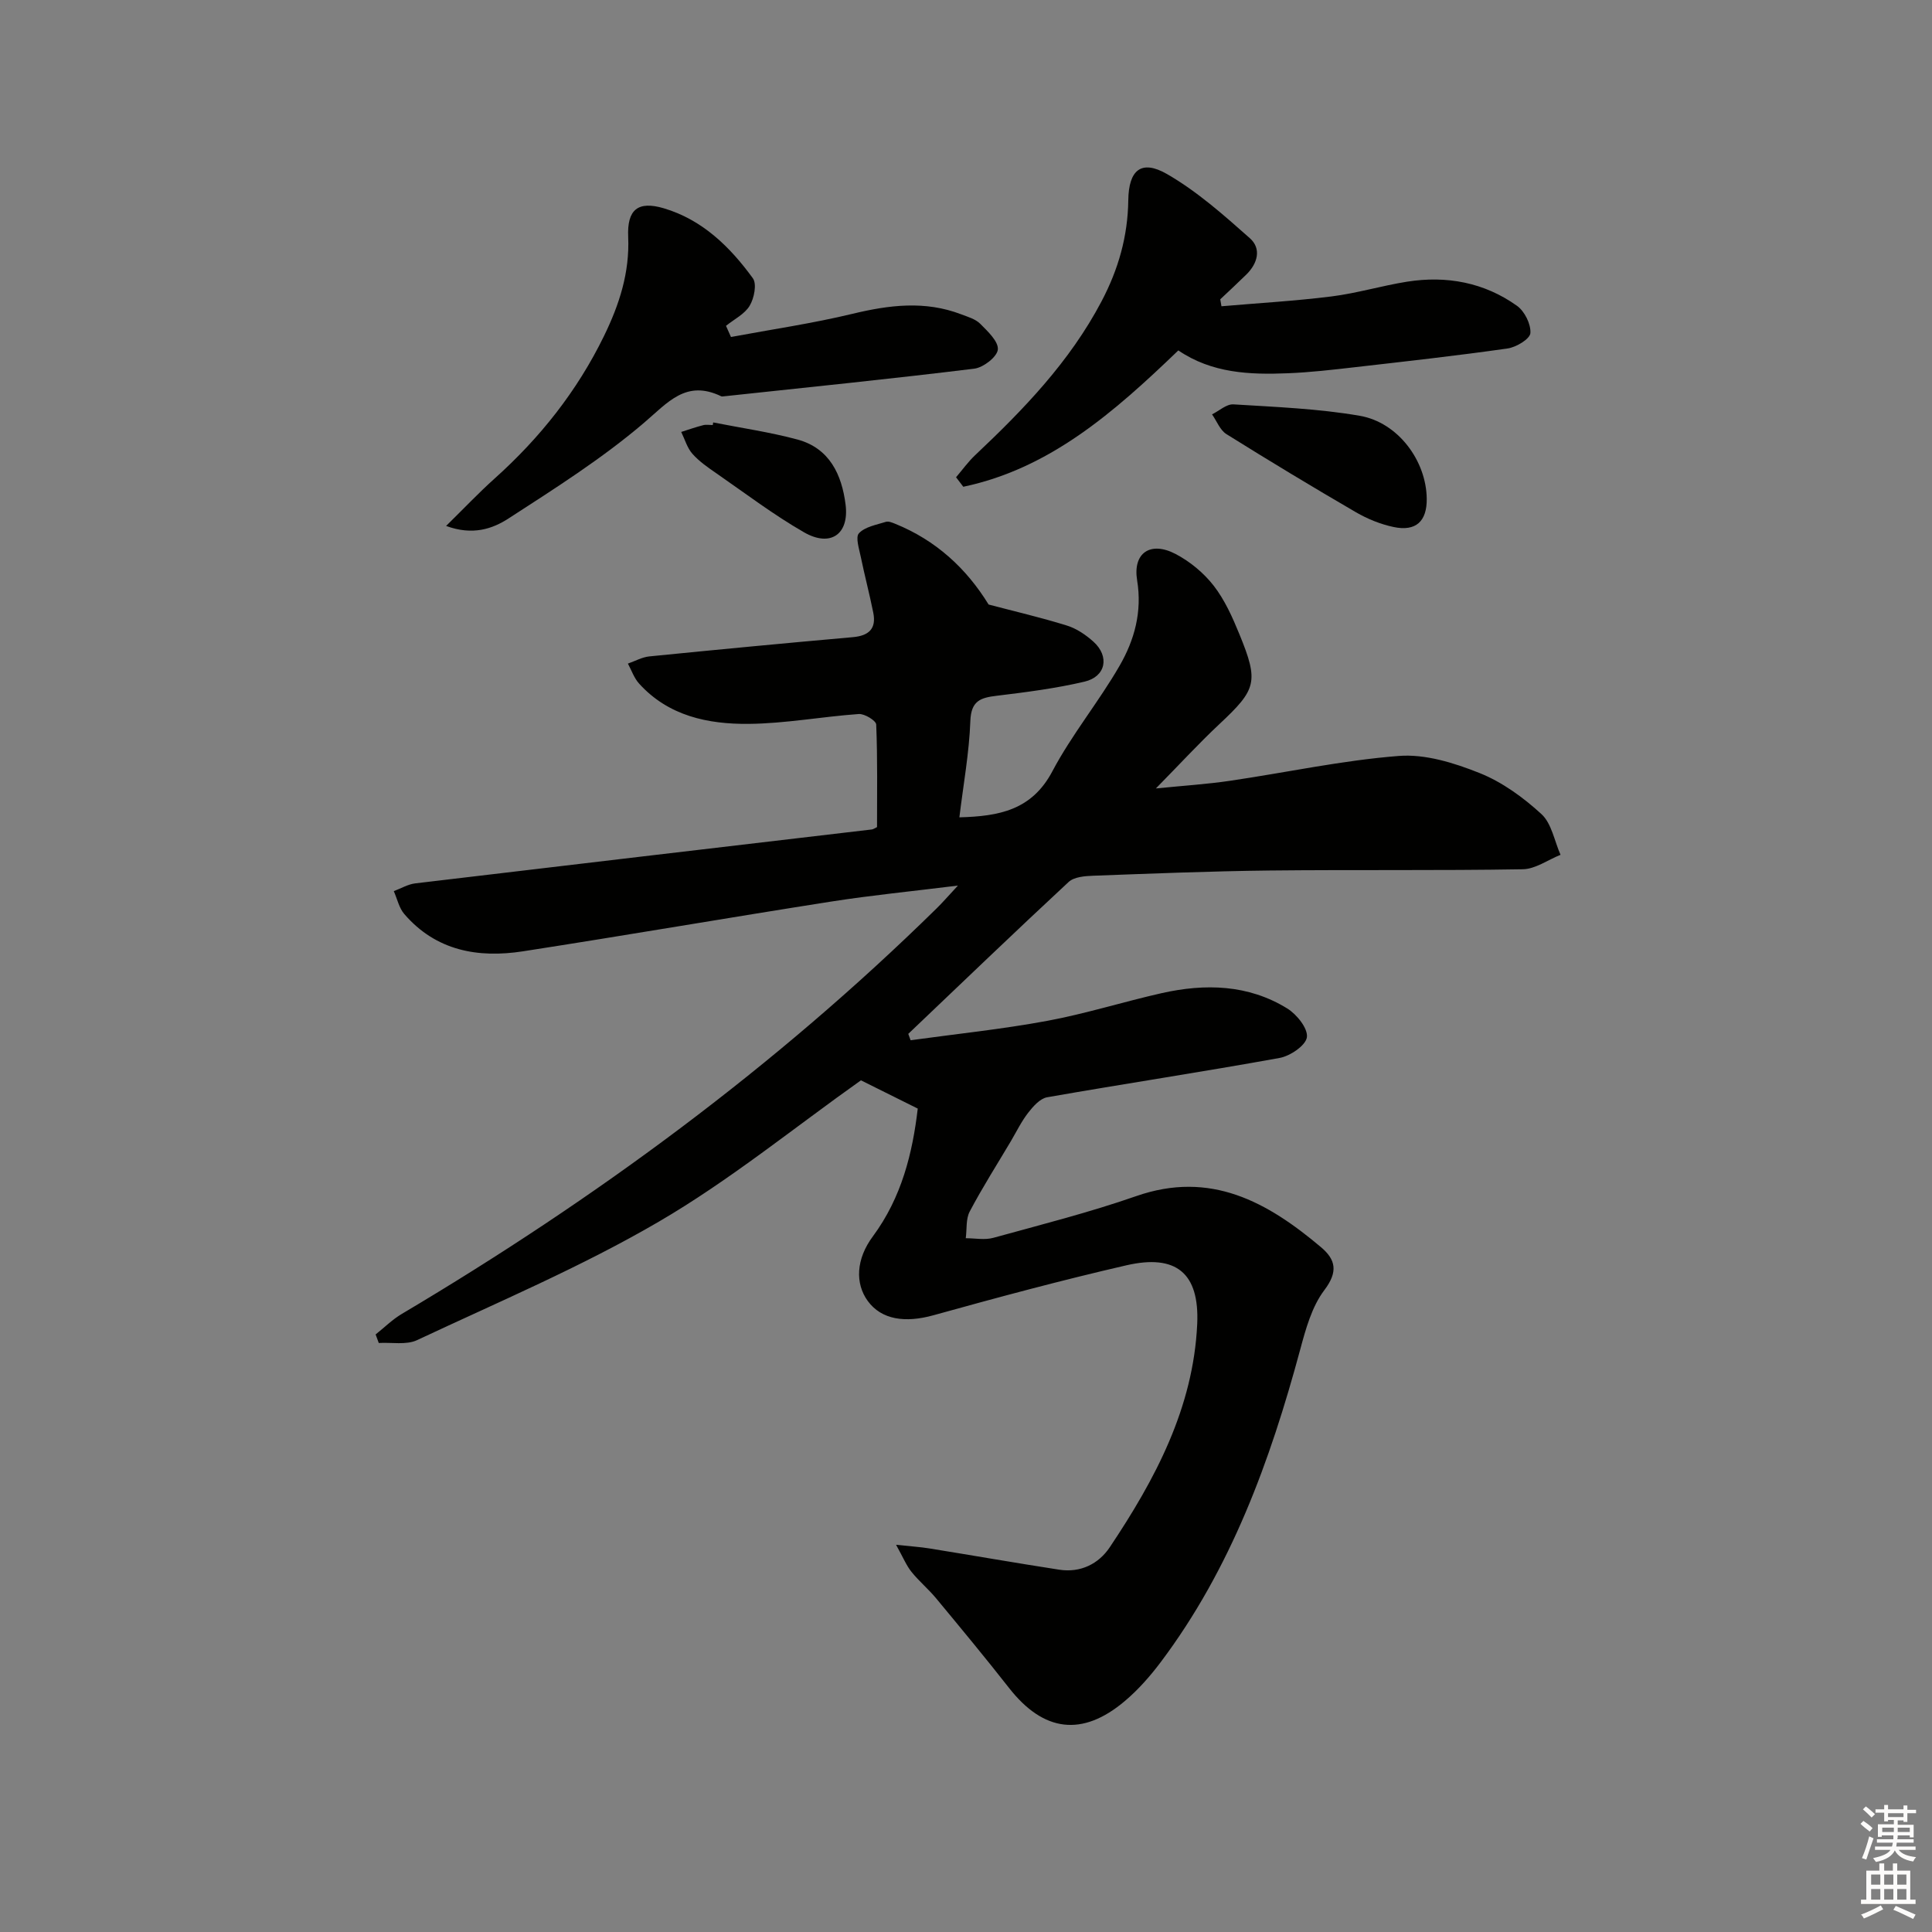
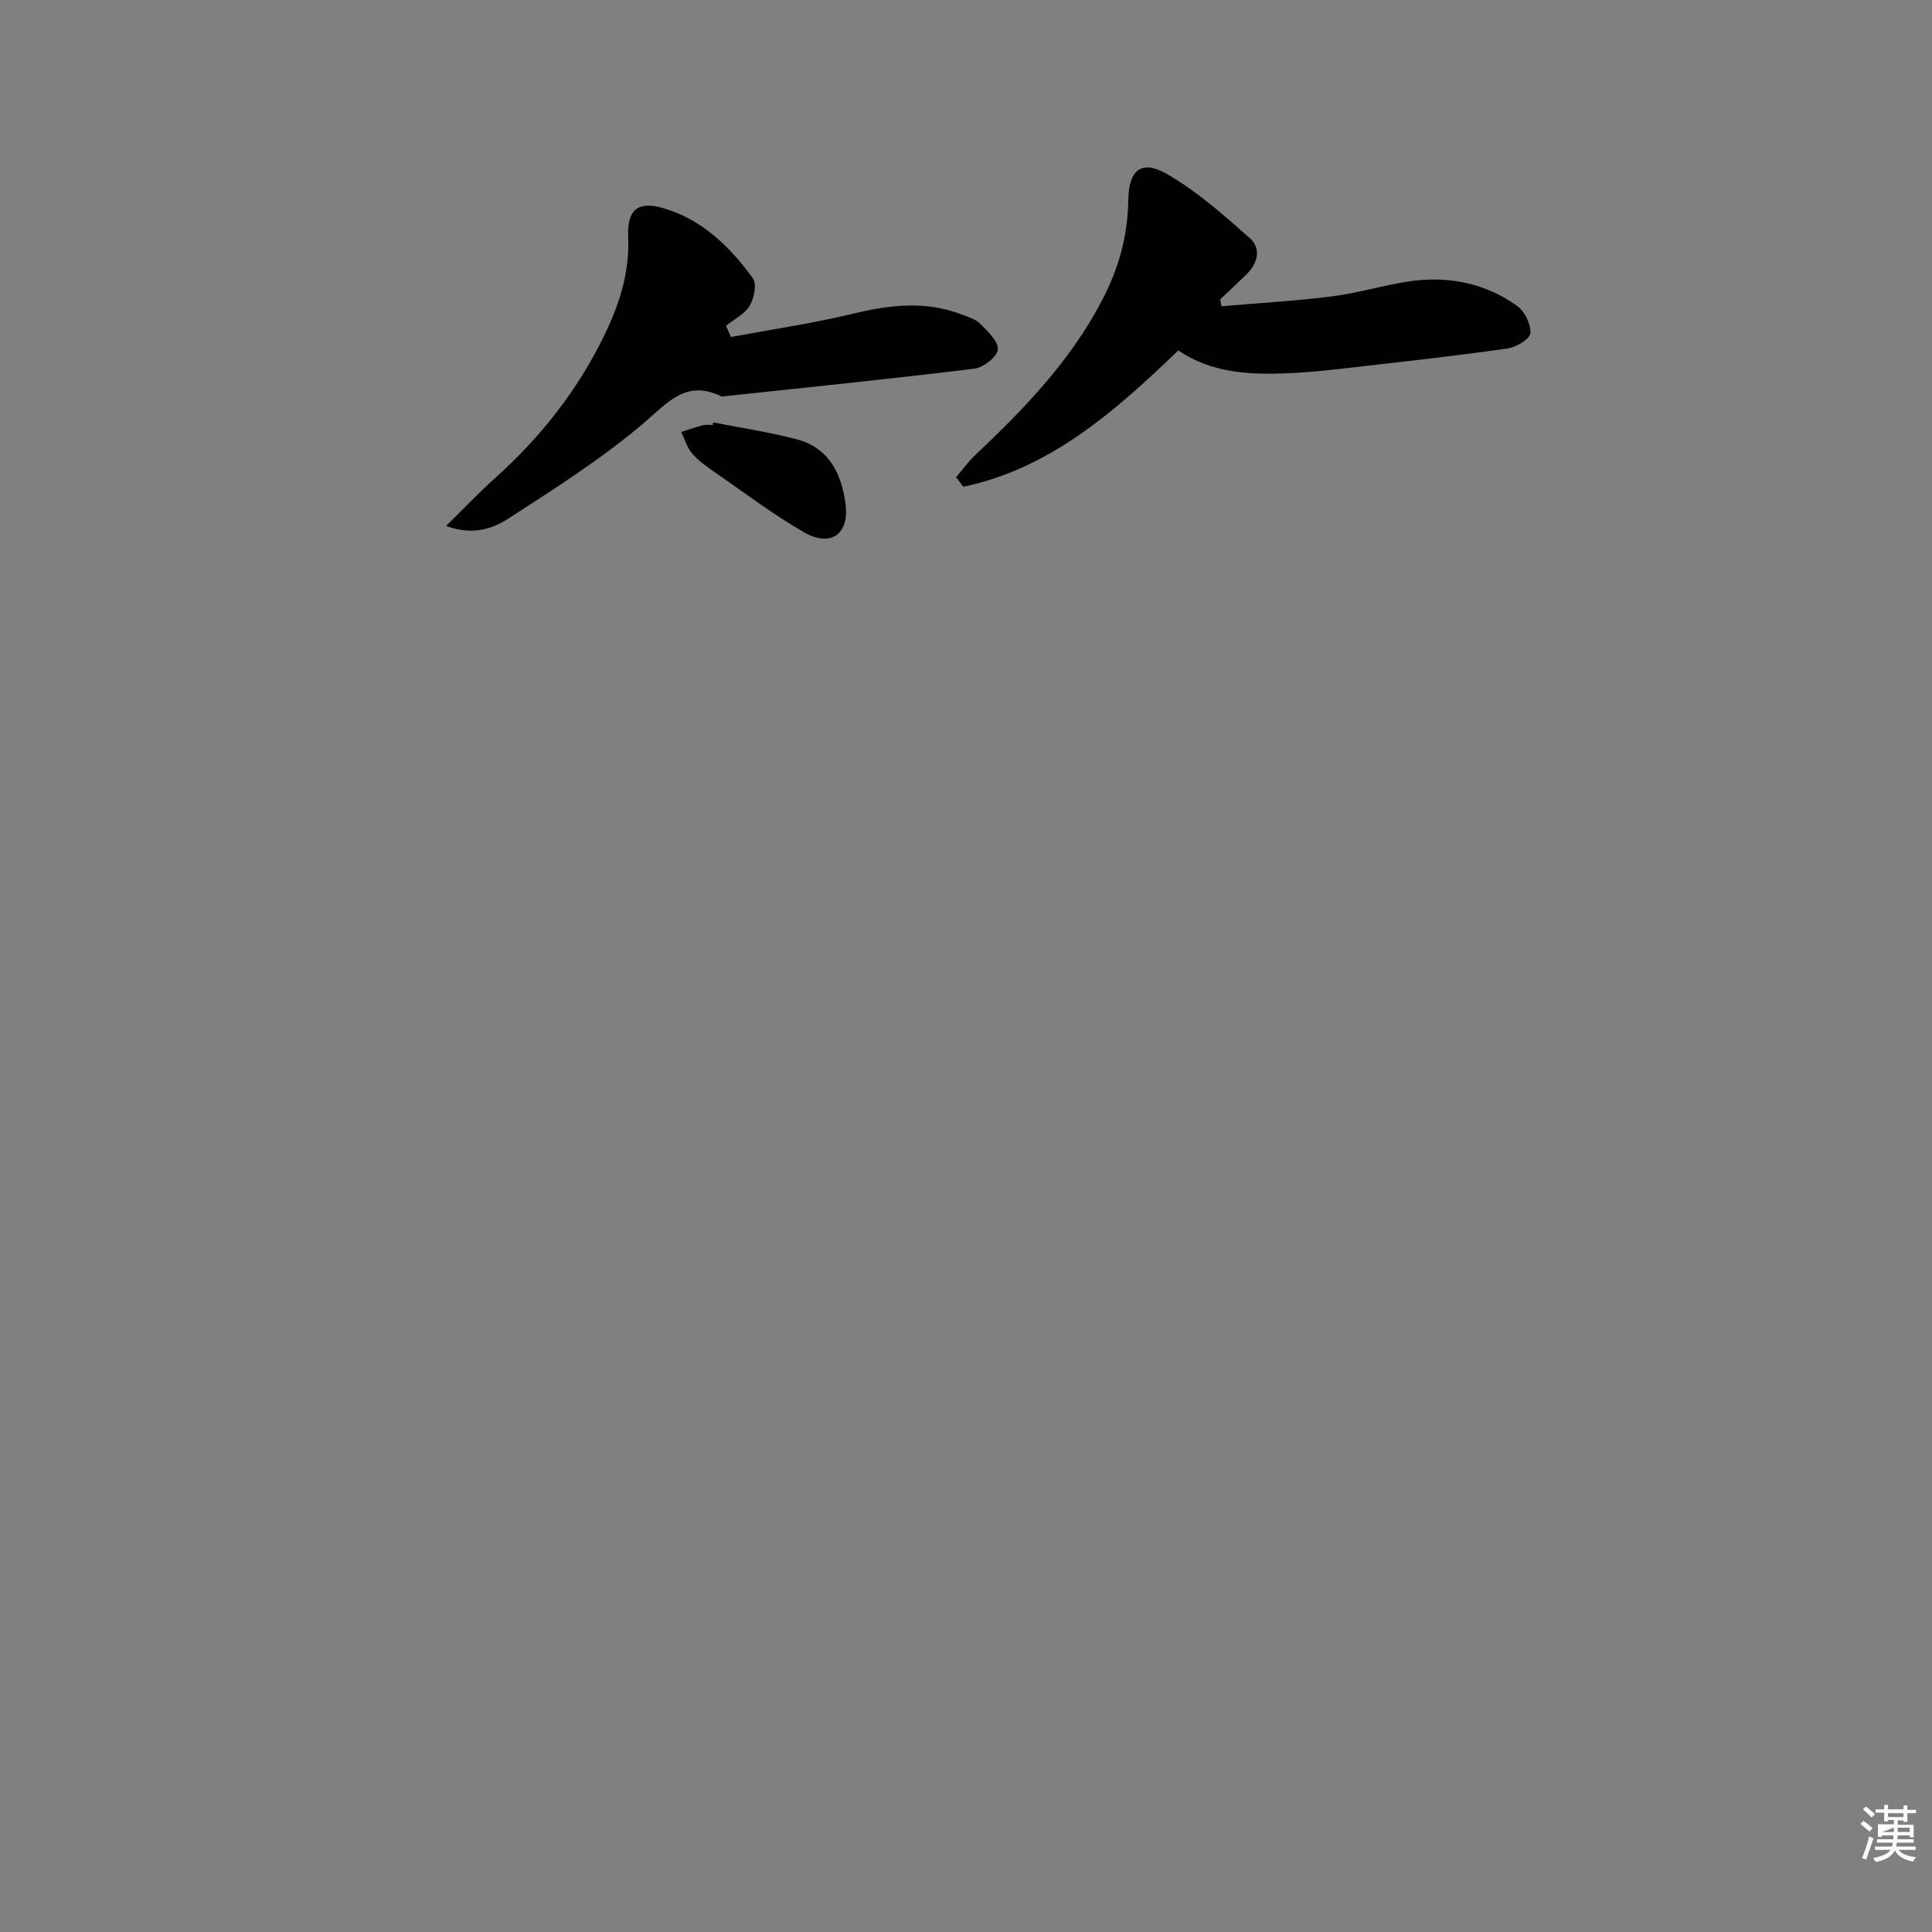
<svg xmlns="http://www.w3.org/2000/svg" enable-background="new 0 0 400 400" viewBox="0 0 400 400">
  <rect x="0" y="0" width="400" height="400" fill="#808080" stroke="none" />
  <g fill="#010100">
-     <path d="m190.01 229.52c-4.54-2.26-8.22-4.09-11.76-5.85-13.79 9.77-27.15 20.69-41.86 29.27-16 9.34-33.22 16.62-50.04 24.52-2.24 1.05-5.27.43-7.93.59-.22-.59-.43-1.18-.65-1.77 1.81-1.43 3.47-3.1 5.44-4.26 40.1-23.8 77.42-51.24 110.74-83.98 1.15-1.13 2.21-2.35 4.38-4.69-9.65 1.2-17.95 2.01-26.18 3.3-21.31 3.34-42.57 7.01-63.88 10.31-9.32 1.44-18-.11-24.55-7.7-1.1-1.27-1.48-3.16-2.19-4.76 1.48-.55 2.93-1.43 4.46-1.61 31.5-3.76 63.01-7.45 94.52-11.16.3-.04.59-.26 1.07-.49 0-7.02.12-14.13-.17-21.23-.03-.81-2.41-2.27-3.61-2.18-7.61.54-15.19 1.97-22.79 2.04-8.41.08-16.62-1.62-22.7-8.35-1.03-1.14-1.56-2.74-2.31-4.13 1.48-.51 2.93-1.34 4.45-1.49 14.03-1.4 28.06-2.74 42.1-3.98 3.33-.29 4.92-1.74 4.25-5.08-.77-3.84-1.78-7.64-2.57-11.48-.34-1.68-1.16-4.14-.39-4.96 1.27-1.35 3.62-1.74 5.58-2.36.54-.17 1.3.16 1.91.4 8.44 3.42 14.75 9.23 19.35 16.72 5.39 1.42 10.87 2.69 16.23 4.36 1.99.62 3.9 1.92 5.47 3.33 3.39 3.05 2.59 7.24-1.85 8.28-5.95 1.4-12.07 2.18-18.16 2.92-3.36.4-5.32 1.03-5.47 5.23-.24 6.59-1.45 13.14-2.27 19.94 8.19-.22 14.99-1.47 19.25-9.53 4.02-7.6 9.6-14.37 13.91-21.84 3.08-5.33 4.71-11.17 3.64-17.7-.93-5.69 2.76-8.17 7.95-5.46 2.99 1.56 5.84 3.92 7.9 6.57 2.3 2.96 3.9 6.56 5.34 10.08 4.04 9.86 3.51 11.4-4.16 18.58-4.23 3.96-8.16 8.25-13.15 13.32 5.75-.58 10.56-.88 15.31-1.58 11.67-1.71 23.26-4.24 34.99-5.15 5.48-.43 11.47 1.44 16.72 3.54 4.68 1.87 9.05 5.05 12.8 8.49 2.12 1.94 2.69 5.57 3.96 8.44-2.61 1.04-5.2 2.95-7.82 2.99-17.49.3-35 .07-52.49.26-12.15.14-24.29.63-36.43 1.08-1.74.06-3.97.24-5.11 1.3-11.17 10.37-22.15 20.93-33.19 31.44.16.44.32.88.48 1.32 9.43-1.3 18.92-2.28 28.27-4.01 7.98-1.48 15.78-3.95 23.71-5.74 9.01-2.02 17.93-1.81 26.01 3.18 1.96 1.21 4.3 4.13 4.06 5.94-.23 1.71-3.47 3.91-5.67 4.3-16 2.9-32.09 5.33-48.12 8.14-1.46.26-2.88 1.87-3.9 3.18-1.41 1.81-2.43 3.92-3.6 5.91-2.87 4.84-5.9 9.59-8.52 14.56-.82 1.55-.57 3.67-.82 5.53 1.91 0 3.93.41 5.7-.08 9.91-2.73 19.9-5.26 29.6-8.64 15.38-5.36 27.14 1.21 38.24 10.57 3.08 2.6 3.58 5.09.7 8.9-2.59 3.42-3.85 8.04-5 12.31-6.23 23.1-14.32 45.34-28.87 64.7-2.19 2.91-4.65 5.71-7.42 8.05-8.83 7.48-16.85 6.42-23.99-2.7-4.92-6.28-10.02-12.43-15.11-18.57-1.59-1.92-3.55-3.54-5.1-5.48-1.06-1.32-1.71-2.96-3.18-5.59 3.14.34 5.02.45 6.86.75 8.98 1.45 17.94 3.02 26.94 4.41 4.38.67 8.13-1.19 10.44-4.64 9.41-14.06 17.32-28.89 18.11-46.24.48-10.56-4.38-14.51-14.67-12.14-13.4 3.08-26.69 6.66-39.94 10.34-5.87 1.63-10.75.92-13.58-2.93-2.66-3.63-2.48-8.69 1.05-13.42 5.94-8.04 8.2-17.2 9.28-26.44z" />
    <path d="m243.96 72.55c-13.33 12.83-26.62 24.46-44.52 28.23-.5-.66-1-1.31-1.5-1.97 1.3-1.52 2.48-3.17 3.92-4.54 10.09-9.51 19.62-19.39 26.19-31.86 3.51-6.66 5.45-13.49 5.55-20.95.08-6.26 2.68-8.49 8.01-5.43 6.22 3.58 11.75 8.49 17.16 13.29 2.44 2.16 1.62 5.22-.73 7.52-1.77 1.74-3.6 3.43-5.4 5.13.08.48.17.96.25 1.44 7.61-.66 15.24-1.09 22.81-2.04 5.25-.66 10.39-2.22 15.62-3.05 8.18-1.29 15.96.15 22.75 4.99 1.58 1.12 2.92 3.82 2.78 5.66-.1 1.22-2.94 2.93-4.74 3.18-10.51 1.5-21.07 2.67-31.63 3.88-4.62.53-9.25 1.07-13.89 1.25-7.86.32-15.67 0-22.63-4.73z" />
    <path d="m151.34 69.77c8.39-1.57 16.87-2.8 25.16-4.8 7.6-1.83 15.01-2.76 22.49.1 1.39.53 2.98.98 3.97 1.98 1.55 1.56 3.8 3.67 3.63 5.33-.16 1.52-3.01 3.72-4.88 3.95-17.27 2.12-34.59 3.87-51.9 5.73-.16.02-.36.05-.5-.02-7.29-3.5-11.03 1.29-16.07 5.58-8.65 7.36-18.37 13.52-27.95 19.72-3.3 2.14-7.41 3.58-12.93 1.55 3.77-3.7 6.79-6.9 10.05-9.82 9.39-8.42 17.07-18.09 22.63-29.48 3.19-6.54 5.34-13.15 5.02-20.55-.25-5.65 2.01-7.5 7.36-5.92 7.98 2.36 13.72 7.98 18.45 14.49.86 1.18.27 4.15-.66 5.69-1.04 1.74-3.22 2.8-4.9 4.16.35.77.69 1.54 1.03 2.31z" />
-     <path d="m295.39 103.24c.06 4.69-2.24 6.85-6.87 5.87-2.7-.57-5.4-1.67-7.8-3.06-9.02-5.25-17.95-10.64-26.8-16.17-1.33-.83-2-2.7-2.98-4.09 1.48-.73 3-2.16 4.43-2.07 8.73.54 17.54.88 26.13 2.36 7.98 1.37 13.8 9.35 13.89 17.16z" />
    <path d="m147.66 87.46c5.82 1.15 11.73 2 17.45 3.54 6.65 1.8 9.18 7.28 9.96 13.48.77 6.14-3.13 8.87-8.6 5.73-6.29-3.61-12.12-8.04-18.1-12.18-1.77-1.22-3.6-2.48-5.01-4.07-1.09-1.23-1.57-3-2.32-4.53 1.51-.48 3.01-1.01 4.54-1.4.62-.16 1.32-.03 1.99-.03.02-.18.06-.36.09-.54z" />
  </g>
-   <path d="m385.2 377.6.6-.6c.6.4 1.3.9 1.9 1.5l-.6.7c-.8-.6-1.4-1.1-1.9-1.6zm.3 7.1c.6-1.4 1.1-2.9 1.5-4.5.3.1.6.3.9.4-.5 1.4-1 2.9-1.5 4.4zm.2-10.1.6-.6c.7.5 1.3 1.1 1.9 1.6l-.7.7c-.6-.6-1.2-1.2-1.8-1.7zm8.4-.8h.8v.9h1.8v.7h-1.8v1.8h-.8v-.3h-1.2v.9h3.3v2.6h-.8v-.4h-2.5c0 .3 0 .6-.1.8h3.4v.7h-3.5c0 .3-.1.6-.1.8h4v.7h-3.5c.7.9 1.9 1.3 3.6 1.5-.2.2-.4.5-.6.9-1.9-.3-3.2-1.1-3.8-2.3-.5 1.1-1.8 2-3.9 2.4-.2-.3-.4-.5-.6-.8 1.9-.4 3.1-.9 3.6-1.7h-3.2v-.7h3.5c.1-.2.1-.5.2-.8h-3.3v-.7h3.4c0-.2 0-.5 0-.8h-2.4v.3h-.8v-2.6h3.3v-.9h-1.2v.3h-.8v-1.8h-1.8v-.7h1.8v-.9h.8v.9h3.2zm-4.4 5.5h2.4c0-.3 0-.6 0-.9h-2.4zm1.2-3.1h3.2v-.8h-3.2zm4.4 2.2h-2.4v.9h2.5v-.9z" fill="#fcfbfa" />
-   <path d="m389.2 385.8h.9v1.5h1.8v-1.5h.9v1.5h2.7v6h1.1v.9h-11.3v-.9h1.1v-6h2.7v-1.5zm.2 8.7.5.8c-1.2.6-2.5 1.3-4 1.9-.2-.3-.3-.6-.6-.8 1.6-.6 3-1.3 4.1-1.9zm-2-4.3h1.9v-2.1h-1.9zm0 3.1h1.9v-2.2h-1.9zm2.7-3.1h1.9v-2.1h-1.9zm0 3.1h1.9v-2.2h-1.9zm2.4 1.3c1.4.6 2.7 1.2 4.1 1.8l-.5.9c-1.5-.7-2.8-1.4-4.1-1.9zm2.2-6.5h-1.9v2.1h1.9zm-1.9 5.2h1.9v-2.2h-1.9z" fill="#fcfbfa" />
+   <path d="m385.2 377.6.6-.6c.6.4 1.3.9 1.9 1.5l-.6.7c-.8-.6-1.4-1.1-1.9-1.6zm.3 7.1c.6-1.4 1.1-2.9 1.5-4.5.3.1.6.3.9.4-.5 1.4-1 2.9-1.5 4.4zm.2-10.1.6-.6c.7.5 1.3 1.1 1.9 1.6l-.7.7c-.6-.6-1.2-1.2-1.8-1.7zm8.4-.8h.8v.9h1.8v.7h-1.8v1.8h-.8v-.3h-1.2v.9h3.3v2.6h-.8v-.4h-2.5c0 .3 0 .6-.1.8h3.4v.7h-3.5c0 .3-.1.6-.1.8h4v.7h-3.5c.7.9 1.9 1.3 3.6 1.5-.2.2-.4.5-.6.9-1.9-.3-3.2-1.1-3.8-2.3-.5 1.1-1.8 2-3.9 2.4-.2-.3-.4-.5-.6-.8 1.9-.4 3.1-.9 3.6-1.7h-3.2v-.7h3.5c.1-.2.1-.5.2-.8h-3.3v-.7h3.4c0-.2 0-.5 0-.8h-2.4v.3h-.8v-2.6h3.3v-.9h-1.2v.3h-.8v-1.8h-1.8v-.7h1.8v-.9h.8v.9h3.2zm-4.4 5.5h2.4c0-.3 0-.6 0-.9zm1.2-3.1h3.2v-.8h-3.2zm4.4 2.2h-2.4v.9h2.5v-.9z" fill="#fcfbfa" />
</svg>